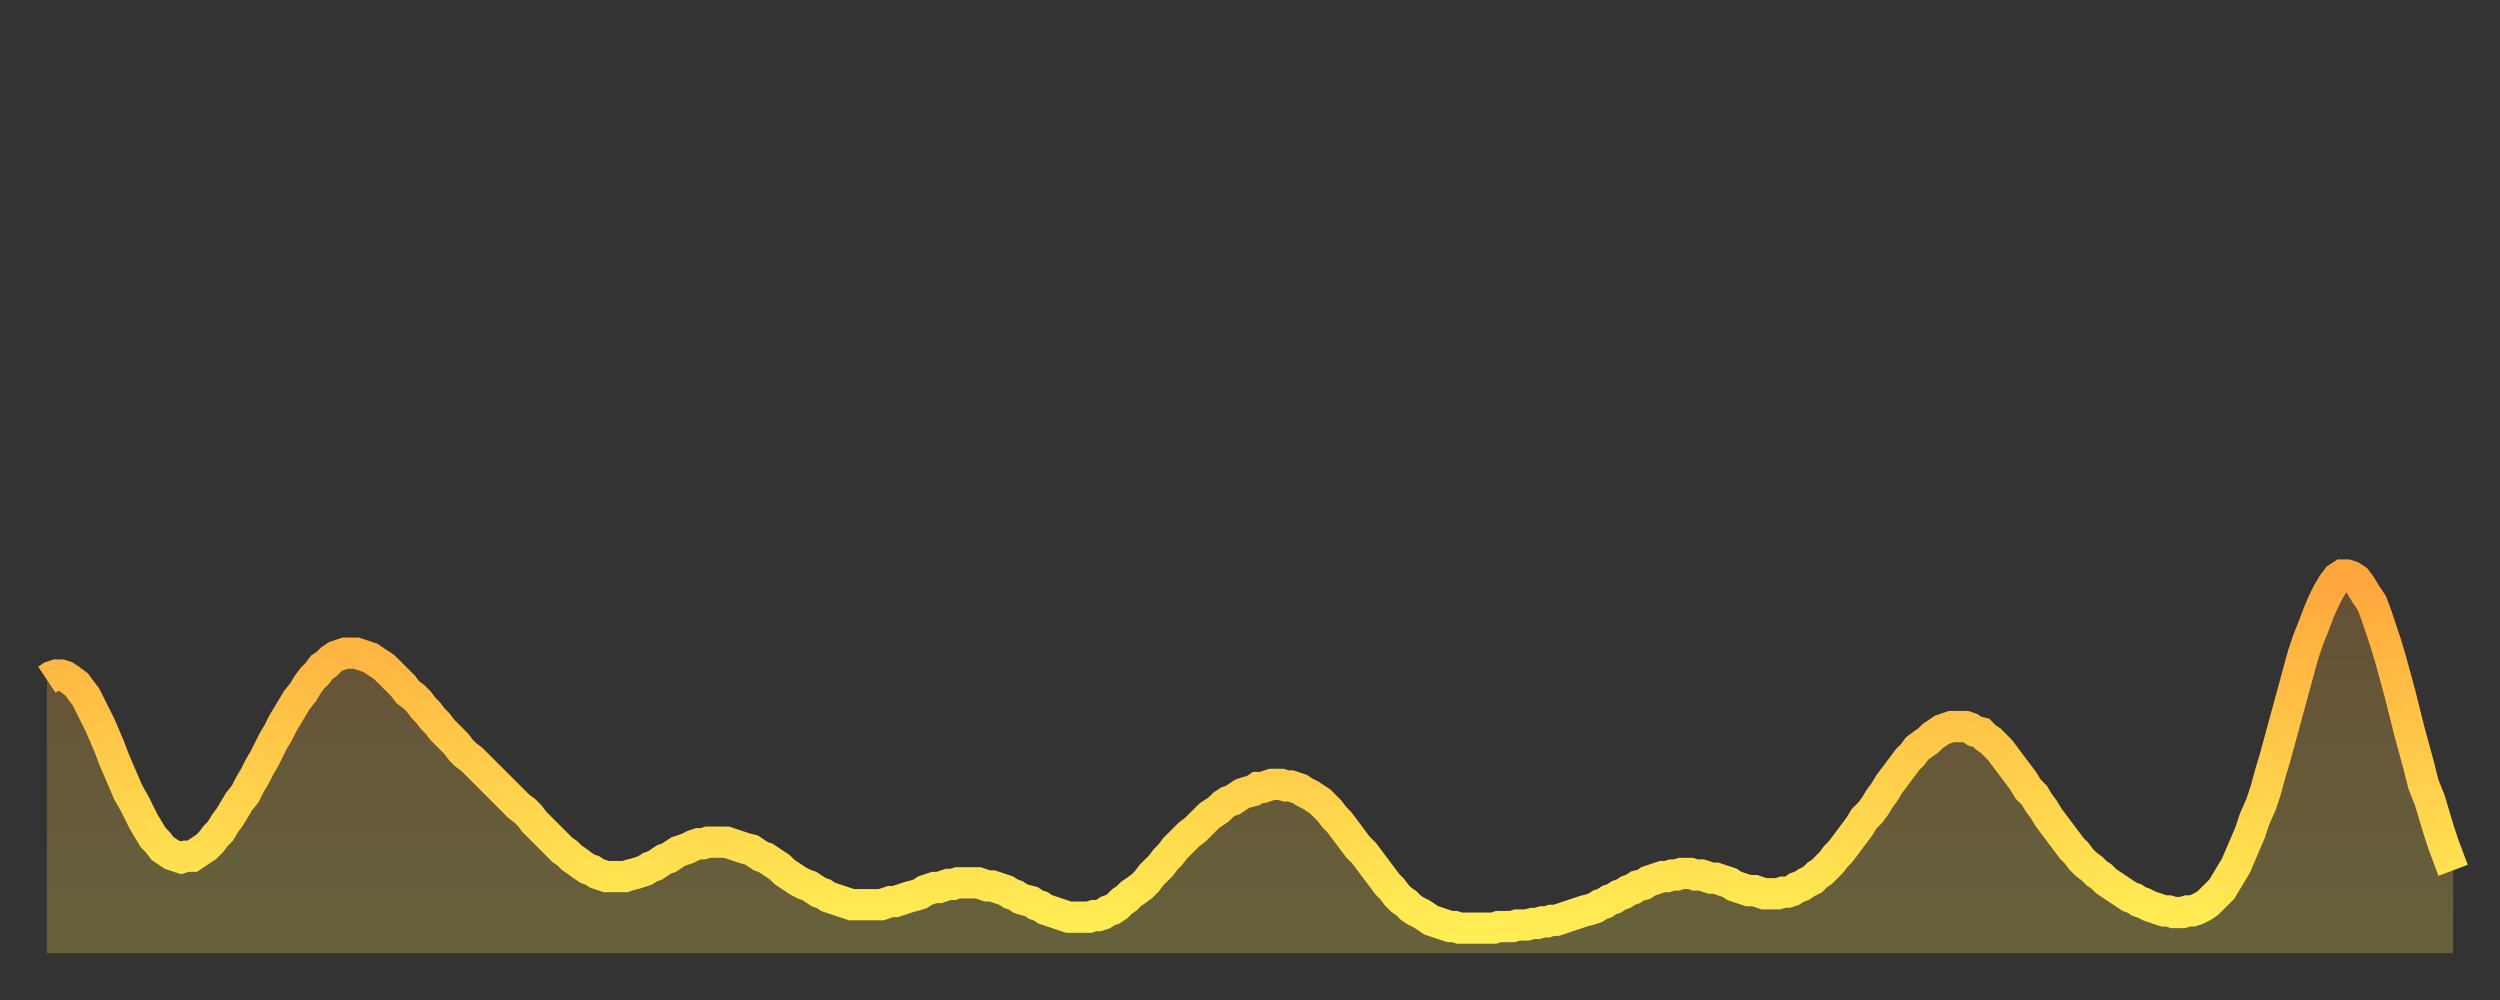
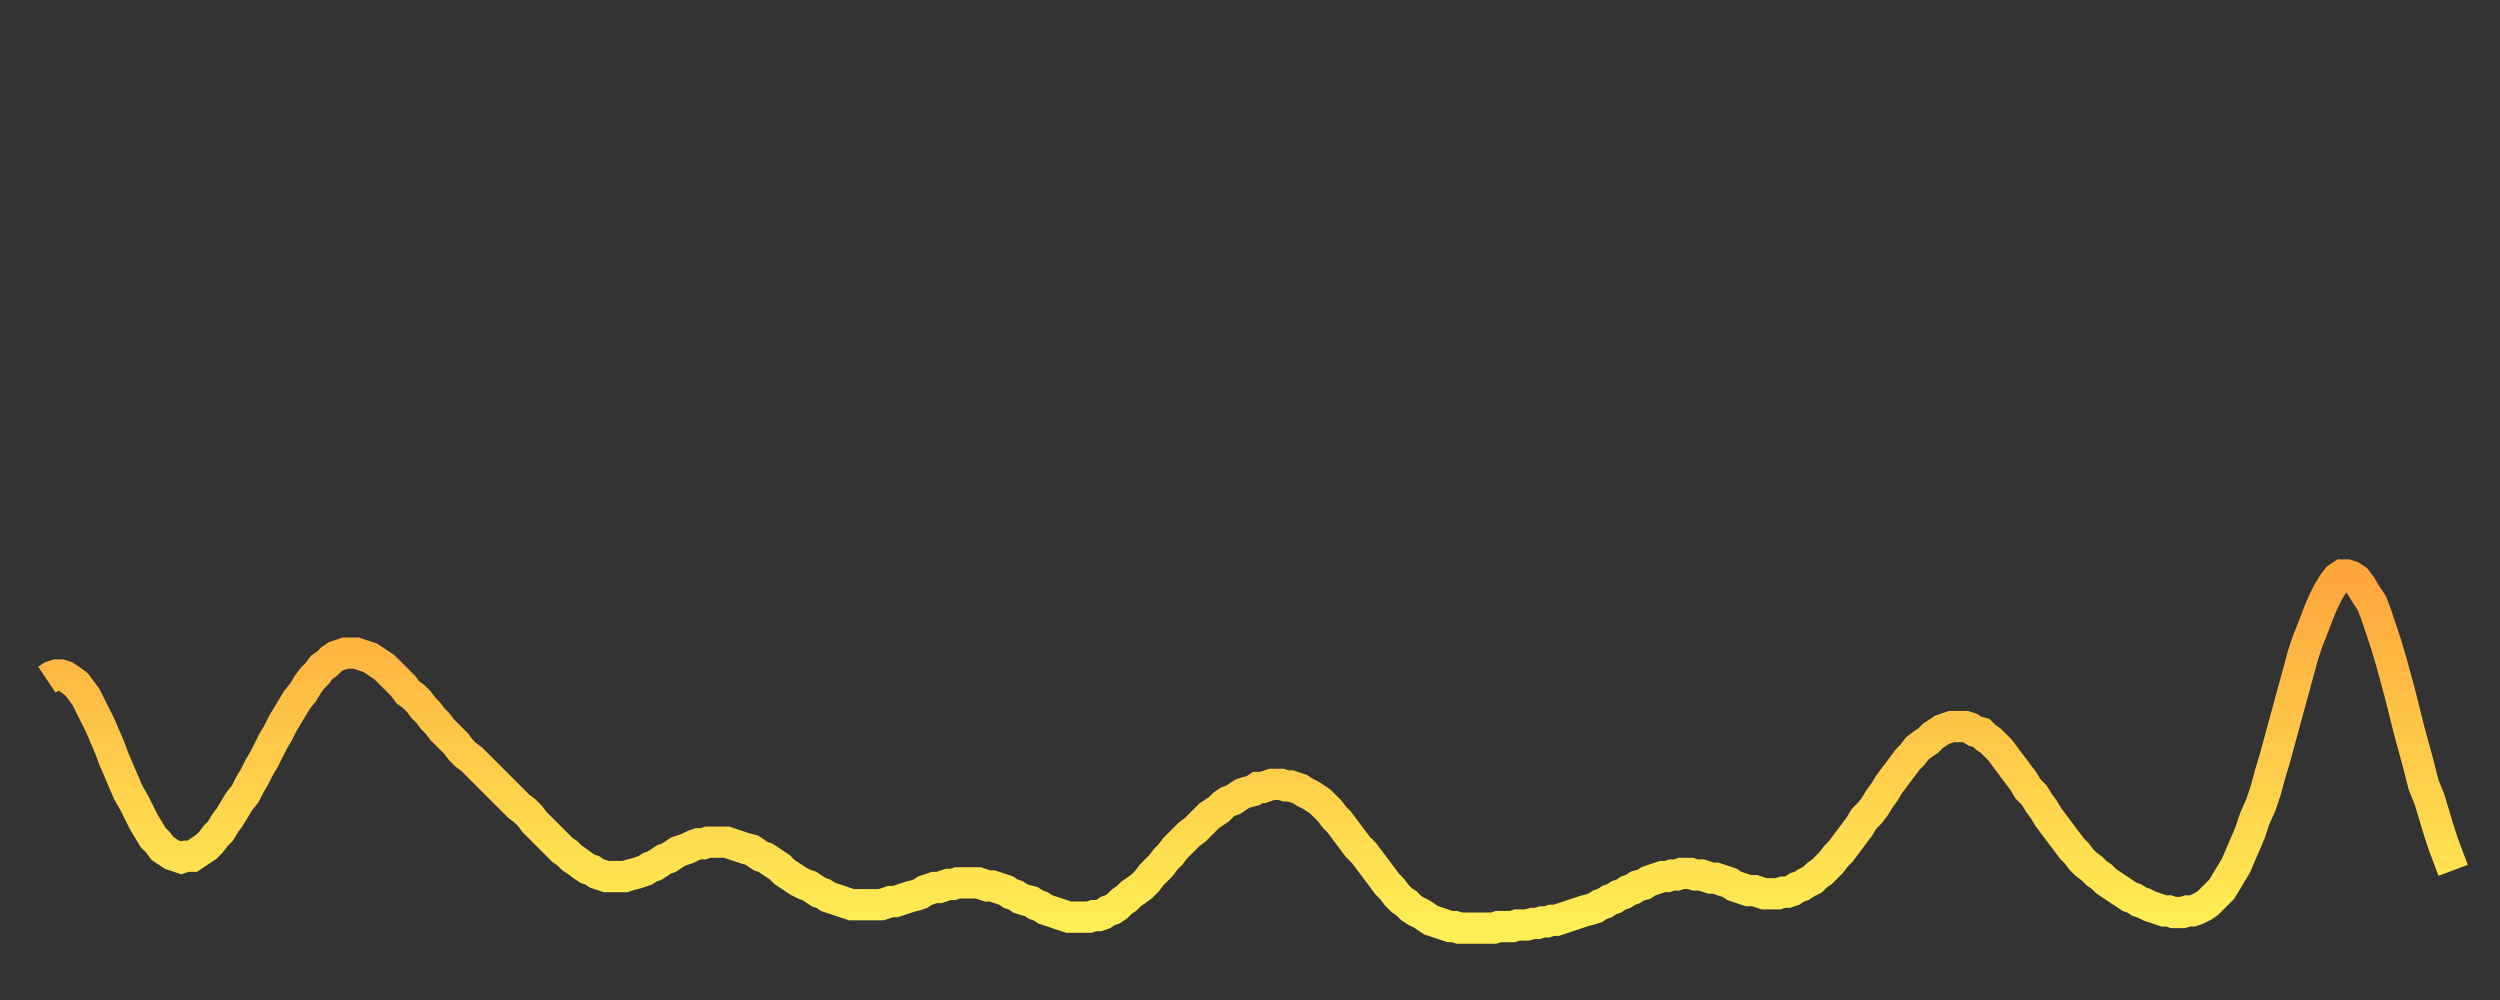
<svg xmlns="http://www.w3.org/2000/svg" baseProfile="full" height="64" version="1.1" width="160">
  <rect width="100%" height="100%" fill="#333333" stroke="none" />
  <defs>
    <linearGradient id="id513666" x1="0" x2="0" y1="0" y2="1">
      <stop offset="0%" stop-color="#ffa63d" />
      <stop offset="50%" stop-color="#ffca49" />
      <stop offset="100%" stop-color="#ffee55" />
    </linearGradient>
  </defs>
  <g transform="translate(3,3)">
    <g>
      <path d="M 0.0 40.5 0.3 40.3 0.6 40.2 0.9 40.2 1.2 40.3 1.5 40.5 1.9 40.8 2.2 41.2 2.5 41.6 2.8 42.2 3.1 42.8 3.4 43.4 3.7 44.1 4.0 44.8 4.3 45.6 4.6 46.3 4.9 47.0 5.2 47.7 5.6 48.4 5.9 49.0 6.2 49.6 6.5 50.1 6.8 50.6 7.1 50.9 7.4 51.3 7.7 51.5 8.0 51.7 8.3 51.8 8.6 51.9 8.9 51.8 9.3 51.8 9.6 51.6 9.9 51.4 10.2 51.2 10.5 50.9 10.8 50.5 11.1 50.2 11.4 49.7 11.7 49.3 12.0 48.8 12.3 48.3 12.7 47.8 13.0 47.2 13.3 46.7 13.6 46.1 13.9 45.6 14.2 45.0 14.5 44.4 14.8 43.9 15.1 43.3 15.4 42.8 15.7 42.3 16.0 41.8 16.4 41.3 16.7 40.8 17.0 40.4 17.3 40.1 17.6 39.7 17.9 39.5 18.2 39.2 18.5 39.0 18.8 38.9 19.1 38.8 19.4 38.8 19.8 38.8 20.1 38.9 20.4 39.0 20.7 39.1 21.0 39.3 21.3 39.5 21.6 39.7 21.9 40.0 22.2 40.3 22.5 40.6 22.8 40.9 23.1 41.3 23.5 41.6 23.8 41.9 24.1 42.3 24.4 42.6 24.7 43.0 25.0 43.3 25.3 43.7 25.6 44.0 25.9 44.3 26.2 44.6 26.5 45.0 26.8 45.3 27.2 45.6 27.5 45.9 27.8 46.2 28.1 46.5 28.4 46.8 28.7 47.1 29.0 47.4 29.3 47.7 29.6 48.0 29.9 48.3 30.2 48.6 30.6 48.9 30.9 49.2 31.2 49.6 31.5 49.9 31.8 50.2 32.1 50.5 32.4 50.8 32.7 51.1 33.0 51.4 33.3 51.6 33.6 51.9 33.9 52.1 34.3 52.4 34.6 52.6 34.9 52.7 35.2 52.9 35.5 53.0 35.8 53.1 36.1 53.1 36.4 53.1 36.7 53.1 37.0 53.1 37.3 53.0 37.7 52.9 38.0 52.8 38.3 52.7 38.6 52.5 38.9 52.4 39.2 52.2 39.5 52.0 39.8 51.9 40.1 51.7 40.4 51.5 40.7 51.4 41.0 51.3 41.4 51.1 41.7 51.0 42.0 51.0 42.3 50.9 42.6 50.9 42.9 50.9 43.2 50.9 43.5 50.9 43.8 51.0 44.1 51.1 44.4 51.2 44.7 51.3 45.1 51.4 45.4 51.6 45.7 51.8 46.0 51.9 46.3 52.1 46.6 52.3 46.9 52.5 47.2 52.8 47.5 53.0 47.8 53.2 48.1 53.4 48.5 53.6 48.8 53.7 49.1 53.9 49.4 54.1 49.7 54.2 50.0 54.4 50.3 54.5 50.6 54.6 50.9 54.7 51.2 54.8 51.5 54.9 51.8 54.9 52.2 54.9 52.5 54.9 52.8 54.9 53.1 54.9 53.4 54.9 53.7 54.8 54.0 54.7 54.3 54.7 54.6 54.6 54.9 54.5 55.2 54.4 55.6 54.3 55.9 54.2 56.2 54.0 56.5 53.9 56.8 53.8 57.1 53.8 57.4 53.7 57.7 53.6 58.0 53.6 58.3 53.5 58.6 53.5 58.9 53.5 59.3 53.5 59.6 53.5 59.9 53.6 60.2 53.7 60.5 53.7 60.8 53.8 61.1 53.9 61.4 54.0 61.7 54.2 62.0 54.3 62.3 54.5 62.6 54.6 63.0 54.7 63.3 54.9 63.6 55.0 63.9 55.2 64.2 55.3 64.5 55.4 64.8 55.5 65.1 55.6 65.4 55.7 65.7 55.7 66.0 55.7 66.4 55.7 66.7 55.7 67.0 55.6 67.3 55.6 67.6 55.5 67.9 55.3 68.2 55.2 68.5 55.0 68.8 54.7 69.1 54.5 69.4 54.2 69.7 54.0 70.1 53.7 70.4 53.4 70.7 53.0 71.0 52.7 71.3 52.4 71.6 52.0 71.9 51.7 72.2 51.3 72.5 51.0 72.8 50.7 73.1 50.4 73.5 50.1 73.8 49.8 74.1 49.5 74.4 49.2 74.7 49.0 75.0 48.8 75.3 48.5 75.6 48.3 75.9 48.2 76.2 48.0 76.5 47.8 76.8 47.7 77.2 47.6 77.5 47.4 77.8 47.4 78.1 47.3 78.4 47.2 78.7 47.2 79.0 47.2 79.3 47.3 79.6 47.3 79.9 47.4 80.2 47.5 80.5 47.7 80.9 47.9 81.2 48.1 81.5 48.3 81.8 48.6 82.1 48.9 82.4 49.3 82.7 49.6 83.0 50.0 83.3 50.4 83.6 50.8 83.9 51.2 84.3 51.6 84.6 52.0 84.9 52.4 85.2 52.8 85.5 53.2 85.8 53.6 86.1 53.9 86.4 54.3 86.7 54.6 87.0 54.8 87.3 55.1 87.6 55.3 88.0 55.5 88.3 55.7 88.6 55.9 88.9 56.0 89.2 56.1 89.5 56.2 89.8 56.3 90.1 56.3 90.4 56.4 90.7 56.4 91.0 56.4 91.4 56.4 91.7 56.4 92.0 56.4 92.3 56.4 92.6 56.4 92.9 56.3 93.2 56.3 93.5 56.3 93.8 56.3 94.1 56.2 94.4 56.2 94.7 56.2 95.1 56.1 95.4 56.1 95.7 56.0 96.0 56.0 96.3 55.9 96.6 55.9 96.9 55.8 97.2 55.7 97.5 55.6 97.8 55.5 98.1 55.4 98.4 55.3 98.8 55.2 99.1 55.1 99.4 54.9 99.7 54.8 100.0 54.6 100.3 54.5 100.6 54.3 100.9 54.2 101.2 54.0 101.5 53.9 101.8 53.7 102.2 53.6 102.5 53.4 102.8 53.3 103.1 53.2 103.4 53.1 103.7 53.1 104.0 53.0 104.3 53.0 104.6 52.9 104.9 52.9 105.2 52.9 105.5 53.0 105.9 53.0 106.2 53.1 106.5 53.2 106.8 53.2 107.1 53.3 107.4 53.4 107.7 53.5 108.0 53.7 108.3 53.8 108.6 53.9 108.9 54.0 109.3 54.0 109.6 54.1 109.9 54.2 110.2 54.2 110.5 54.2 110.8 54.2 111.1 54.1 111.4 54.1 111.7 54.0 112.0 53.8 112.3 53.7 112.6 53.5 113.0 53.3 113.3 53.0 113.6 52.8 113.9 52.5 114.2 52.2 114.5 51.8 114.8 51.5 115.1 51.1 115.4 50.7 115.7 50.3 116.0 49.9 116.3 49.4 116.7 49.0 117.0 48.6 117.3 48.1 117.6 47.7 117.9 47.2 118.2 46.8 118.5 46.4 118.8 46.0 119.1 45.6 119.4 45.3 119.7 44.9 120.1 44.6 120.4 44.4 120.7 44.1 121.0 43.9 121.3 43.7 121.6 43.6 121.9 43.5 122.2 43.5 122.5 43.5 122.8 43.5 123.1 43.6 123.4 43.8 123.8 43.9 124.1 44.2 124.4 44.4 124.7 44.7 125.0 45.0 125.3 45.4 125.6 45.8 125.9 46.2 126.2 46.6 126.5 47.0 126.8 47.5 127.2 47.9 127.5 48.4 127.8 48.8 128.1 49.3 128.4 49.7 128.7 50.1 129.0 50.5 129.3 50.9 129.6 51.3 129.9 51.6 130.2 52.0 130.5 52.3 130.9 52.6 131.2 52.9 131.5 53.1 131.8 53.4 132.1 53.6 132.4 53.8 132.7 54.0 133.0 54.2 133.3 54.4 133.6 54.5 133.9 54.7 134.2 54.8 134.6 55.0 134.9 55.1 135.2 55.2 135.5 55.3 135.8 55.3 136.1 55.4 136.4 55.4 136.7 55.4 137.0 55.3 137.3 55.3 137.6 55.2 138.0 55.0 138.3 54.8 138.6 54.5 138.9 54.2 139.2 53.9 139.5 53.4 139.8 52.9 140.1 52.4 140.4 51.7 140.7 51.0 141.0 50.3 141.3 49.4 141.7 48.5 142.0 47.6 142.3 46.5 142.6 45.5 142.9 44.4 143.2 43.3 143.5 42.2 143.8 41.1 144.1 40.0 144.4 38.9 144.7 38.0 145.1 37.0 145.4 36.2 145.7 35.5 146.0 34.9 146.3 34.4 146.6 34.0 146.9 33.8 147.2 33.8 147.5 33.9 147.8 34.1 148.1 34.5 148.4 35.0 148.8 35.6 149.1 36.4 149.4 37.3 149.7 38.2 150.0 39.2 150.3 40.3 150.6 41.4 150.9 42.6 151.2 43.8 151.5 44.9 151.8 46.0 152.1 47.2 152.5 48.2 152.8 49.2 153.1 50.2 153.4 51.1 153.7 51.9 154.0 52.7" fill="none" id="graph-curve" opacity="1" stroke="url(#id513666)" stroke-width="2" />
-       <path d="M 0 58 L 0.0 40.5 0.3 40.3 0.6 40.2 0.9 40.2 1.2 40.3 1.5 40.5 1.9 40.8 2.2 41.2 2.5 41.6 2.8 42.2 3.1 42.8 3.4 43.4 3.7 44.1 4.0 44.8 4.3 45.6 4.6 46.3 4.9 47.0 5.2 47.7 5.6 48.4 5.9 49.0 6.2 49.6 6.5 50.1 6.8 50.6 7.1 50.9 7.4 51.3 7.7 51.5 8.0 51.7 8.3 51.8 8.6 51.9 8.9 51.8 9.3 51.8 9.6 51.6 9.9 51.4 10.2 51.2 10.5 50.9 10.8 50.5 11.1 50.2 11.4 49.7 11.7 49.3 12.0 48.8 12.3 48.3 12.7 47.8 13.0 47.2 13.3 46.7 13.6 46.1 13.9 45.6 14.2 45.0 14.5 44.4 14.8 43.9 15.1 43.3 15.4 42.8 15.7 42.3 16.0 41.8 16.4 41.3 16.7 40.8 17.0 40.4 17.3 40.1 17.6 39.7 17.9 39.5 18.2 39.2 18.5 39.0 18.8 38.9 19.1 38.8 19.4 38.8 19.8 38.8 20.1 38.9 20.4 39.0 20.7 39.1 21.0 39.3 21.3 39.5 21.6 39.7 21.9 40.0 22.2 40.3 22.5 40.6 22.8 40.9 23.1 41.3 23.5 41.6 23.8 41.9 24.1 42.3 24.4 42.6 24.7 43.0 25.0 43.3 25.3 43.7 25.6 44.0 25.9 44.3 26.2 44.6 26.5 45.0 26.8 45.3 27.2 45.6 27.5 45.9 27.8 46.2 28.1 46.5 28.4 46.8 28.7 47.1 29.0 47.4 29.3 47.7 29.6 48.0 29.9 48.3 30.2 48.6 30.6 48.9 30.9 49.2 31.2 49.6 31.5 49.9 31.8 50.2 32.1 50.5 32.4 50.8 32.7 51.1 33.0 51.4 33.3 51.6 33.6 51.9 33.9 52.1 34.3 52.4 34.6 52.6 34.9 52.7 35.2 52.9 35.5 53.0 35.8 53.1 36.1 53.1 36.4 53.1 36.7 53.1 37.0 53.1 37.3 53.0 37.7 52.9 38.0 52.8 38.3 52.7 38.6 52.5 38.9 52.4 39.2 52.2 39.5 52.0 39.8 51.9 40.1 51.7 40.4 51.5 40.7 51.4 41.0 51.3 41.4 51.1 41.7 51.0 42.0 51.0 42.3 50.9 42.6 50.9 42.9 50.9 43.2 50.9 43.5 50.9 43.8 51.0 44.1 51.1 44.4 51.2 44.7 51.3 45.1 51.4 45.4 51.6 45.7 51.8 46.0 51.9 46.3 52.1 46.6 52.3 46.9 52.5 47.2 52.8 47.5 53.0 47.8 53.2 48.1 53.4 48.5 53.6 48.8 53.7 49.1 53.9 49.4 54.1 49.7 54.2 50.0 54.4 50.3 54.5 50.6 54.6 50.9 54.7 51.2 54.8 51.5 54.9 51.8 54.9 52.2 54.9 52.5 54.9 52.8 54.9 53.1 54.9 53.4 54.9 53.7 54.8 54.0 54.7 54.3 54.7 54.6 54.6 54.9 54.5 55.2 54.4 55.6 54.3 55.9 54.2 56.2 54.0 56.5 53.9 56.8 53.8 57.1 53.8 57.4 53.7 57.7 53.6 58.0 53.6 58.3 53.5 58.6 53.5 58.9 53.5 59.3 53.5 59.6 53.5 59.9 53.6 60.2 53.7 60.5 53.7 60.8 53.8 61.1 53.9 61.4 54.0 61.7 54.2 62.0 54.3 62.3 54.5 62.6 54.6 63.0 54.7 63.3 54.9 63.6 55.0 63.9 55.2 64.2 55.3 64.5 55.4 64.8 55.5 65.1 55.6 65.4 55.7 65.7 55.7 66.0 55.7 66.4 55.7 66.7 55.7 67.0 55.6 67.3 55.6 67.6 55.5 67.9 55.3 68.2 55.2 68.5 55.0 68.8 54.7 69.1 54.5 69.4 54.2 69.7 54.0 70.1 53.7 70.4 53.4 70.7 53.0 71.0 52.7 71.3 52.4 71.6 52.0 71.9 51.7 72.2 51.3 72.5 51.0 72.8 50.7 73.1 50.4 73.5 50.1 73.8 49.8 74.1 49.5 74.4 49.2 74.7 49.0 75.0 48.8 75.3 48.5 75.6 48.3 75.9 48.2 76.2 48.0 76.5 47.8 76.8 47.7 77.2 47.6 77.5 47.4 77.8 47.4 78.1 47.3 78.4 47.2 78.7 47.2 79.0 47.2 79.3 47.3 79.6 47.3 79.9 47.4 80.2 47.5 80.5 47.7 80.9 47.9 81.2 48.1 81.5 48.3 81.8 48.6 82.1 48.9 82.4 49.3 82.7 49.6 83.0 50.0 83.3 50.4 83.6 50.8 83.9 51.2 84.3 51.6 84.6 52.0 84.9 52.4 85.2 52.8 85.5 53.2 85.8 53.6 86.1 53.9 86.4 54.3 86.7 54.6 87.0 54.8 87.3 55.1 87.6 55.3 88.0 55.5 88.3 55.7 88.6 55.9 88.9 56.0 89.2 56.1 89.5 56.2 89.8 56.3 90.1 56.3 90.4 56.4 90.7 56.4 91.0 56.4 91.4 56.4 91.7 56.4 92.0 56.4 92.3 56.4 92.6 56.4 92.9 56.3 93.2 56.3 93.5 56.3 93.8 56.3 94.1 56.2 94.4 56.2 94.7 56.2 95.1 56.1 95.4 56.1 95.7 56.0 96.0 56.0 96.3 55.9 96.6 55.9 96.9 55.8 97.2 55.7 97.5 55.6 97.8 55.5 98.1 55.4 98.4 55.3 98.8 55.2 99.1 55.1 99.4 54.9 99.7 54.8 100.0 54.6 100.3 54.5 100.6 54.3 100.9 54.2 101.2 54.0 101.5 53.9 101.8 53.7 102.2 53.6 102.5 53.4 102.8 53.3 103.1 53.2 103.4 53.1 103.7 53.1 104.0 53.0 104.3 53.0 104.6 52.9 104.9 52.9 105.2 52.9 105.5 53.0 105.9 53.0 106.2 53.1 106.5 53.2 106.8 53.2 107.1 53.3 107.4 53.4 107.7 53.5 108.0 53.7 108.3 53.8 108.6 53.9 108.9 54.0 109.3 54.0 109.6 54.1 109.9 54.2 110.2 54.2 110.5 54.2 110.8 54.2 111.1 54.1 111.4 54.1 111.7 54.0 112.0 53.8 112.3 53.7 112.6 53.5 113.0 53.3 113.3 53.0 113.6 52.8 113.9 52.5 114.2 52.2 114.5 51.8 114.8 51.5 115.1 51.1 115.4 50.7 115.7 50.3 116.0 49.9 116.3 49.4 116.7 49.0 117.0 48.6 117.3 48.1 117.6 47.7 117.9 47.2 118.2 46.8 118.5 46.4 118.8 46.0 119.1 45.6 119.4 45.3 119.7 44.9 120.1 44.6 120.4 44.4 120.7 44.1 121.0 43.9 121.3 43.7 121.6 43.6 121.9 43.5 122.2 43.5 122.5 43.5 122.8 43.5 123.1 43.6 123.4 43.8 123.8 43.9 124.1 44.2 124.4 44.4 124.7 44.7 125.0 45.0 125.3 45.4 125.6 45.8 125.9 46.2 126.2 46.6 126.5 47.0 126.8 47.5 127.2 47.9 127.5 48.4 127.8 48.8 128.1 49.3 128.4 49.7 128.7 50.1 129.0 50.5 129.3 50.9 129.6 51.3 129.9 51.6 130.2 52.0 130.5 52.3 130.9 52.6 131.2 52.9 131.5 53.1 131.8 53.4 132.1 53.6 132.4 53.8 132.7 54.0 133.0 54.2 133.3 54.4 133.6 54.5 133.9 54.7 134.2 54.8 134.6 55.0 134.9 55.1 135.2 55.2 135.5 55.3 135.8 55.3 136.1 55.4 136.4 55.4 136.7 55.4 137.0 55.3 137.3 55.3 137.6 55.2 138.0 55.0 138.3 54.8 138.6 54.5 138.9 54.2 139.2 53.9 139.5 53.4 139.8 52.9 140.1 52.4 140.4 51.7 140.7 51.0 141.0 50.3 141.3 49.4 141.7 48.5 142.0 47.6 142.3 46.5 142.6 45.5 142.9 44.4 143.2 43.3 143.5 42.2 143.8 41.1 144.1 40.0 144.4 38.9 144.7 38.0 145.1 37.0 145.4 36.2 145.7 35.5 146.0 34.9 146.3 34.4 146.6 34.0 146.9 33.8 147.2 33.8 147.5 33.9 147.8 34.1 148.1 34.5 148.4 35.0 148.8 35.6 149.1 36.4 149.4 37.3 149.7 38.2 150.0 39.2 150.3 40.3 150.6 41.4 150.9 42.6 151.2 43.8 151.5 44.9 151.8 46.0 152.1 47.2 152.5 48.2 152.8 49.2 153.1 50.2 153.4 51.1 153.7 51.9 154.0 52.7 154 58" fill="url(#id513666)" fill-opacity=".25" id="graph-shadow" />
    </g>
  </g>
</svg>